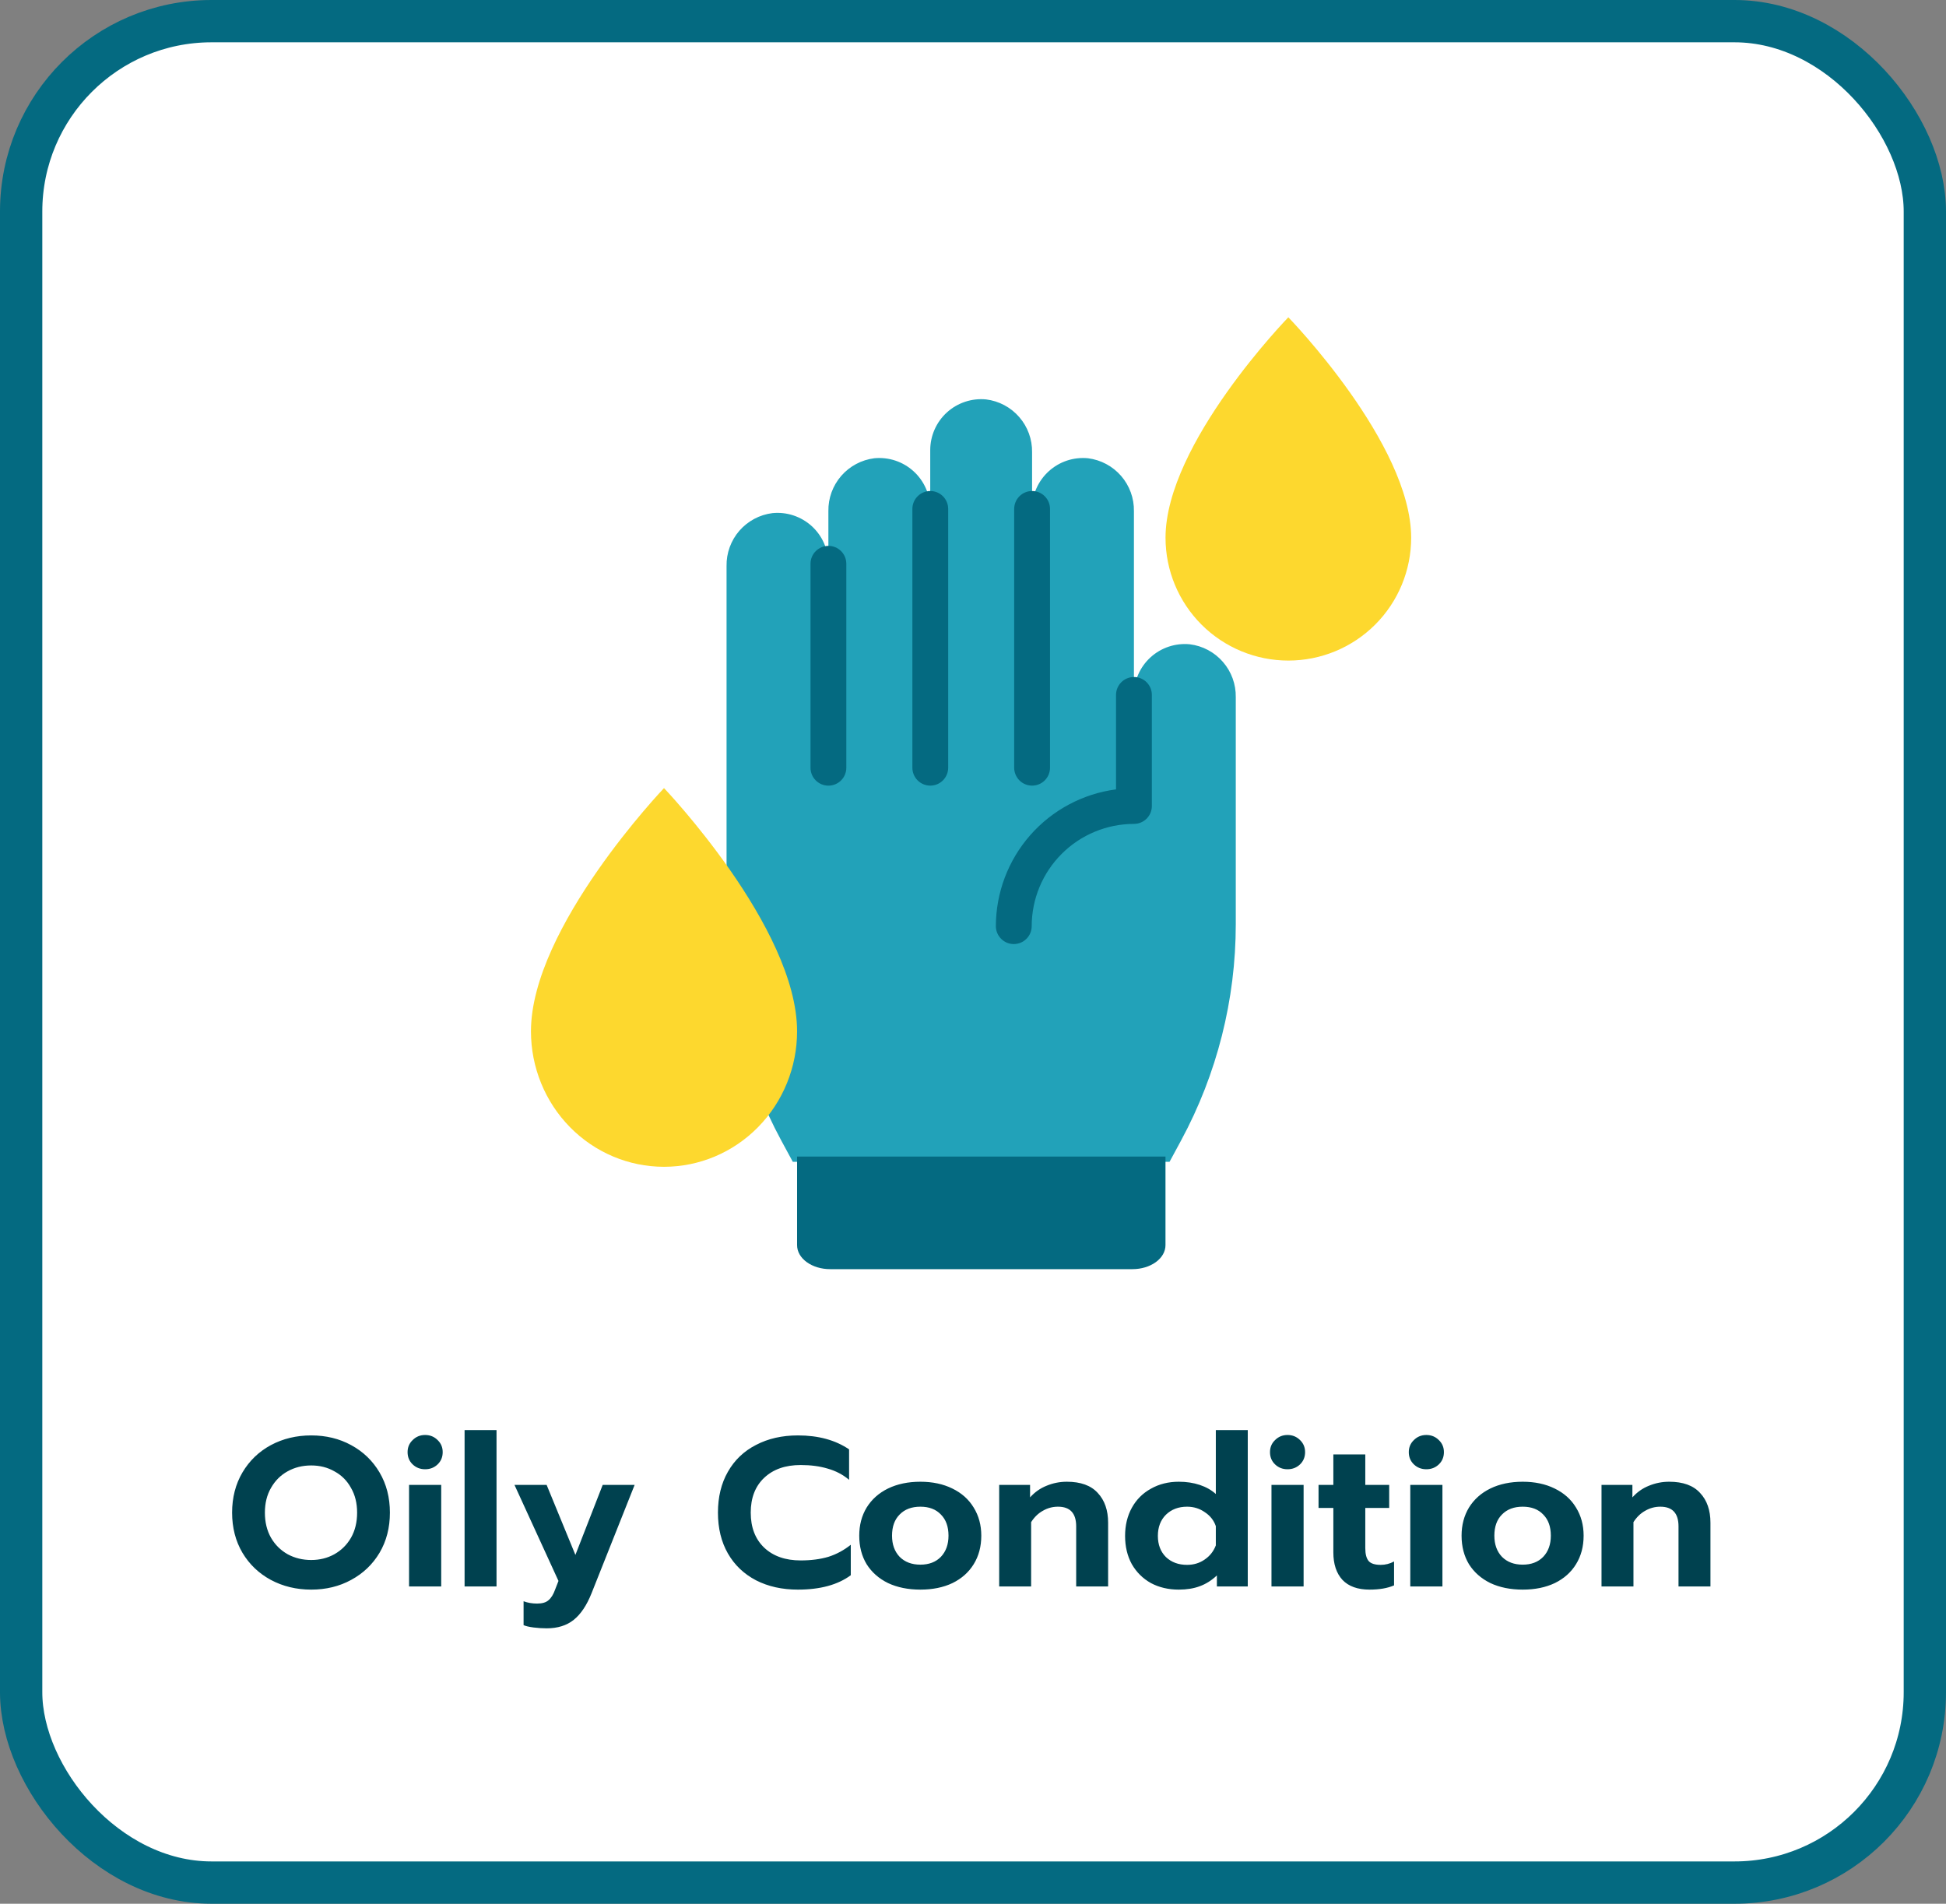
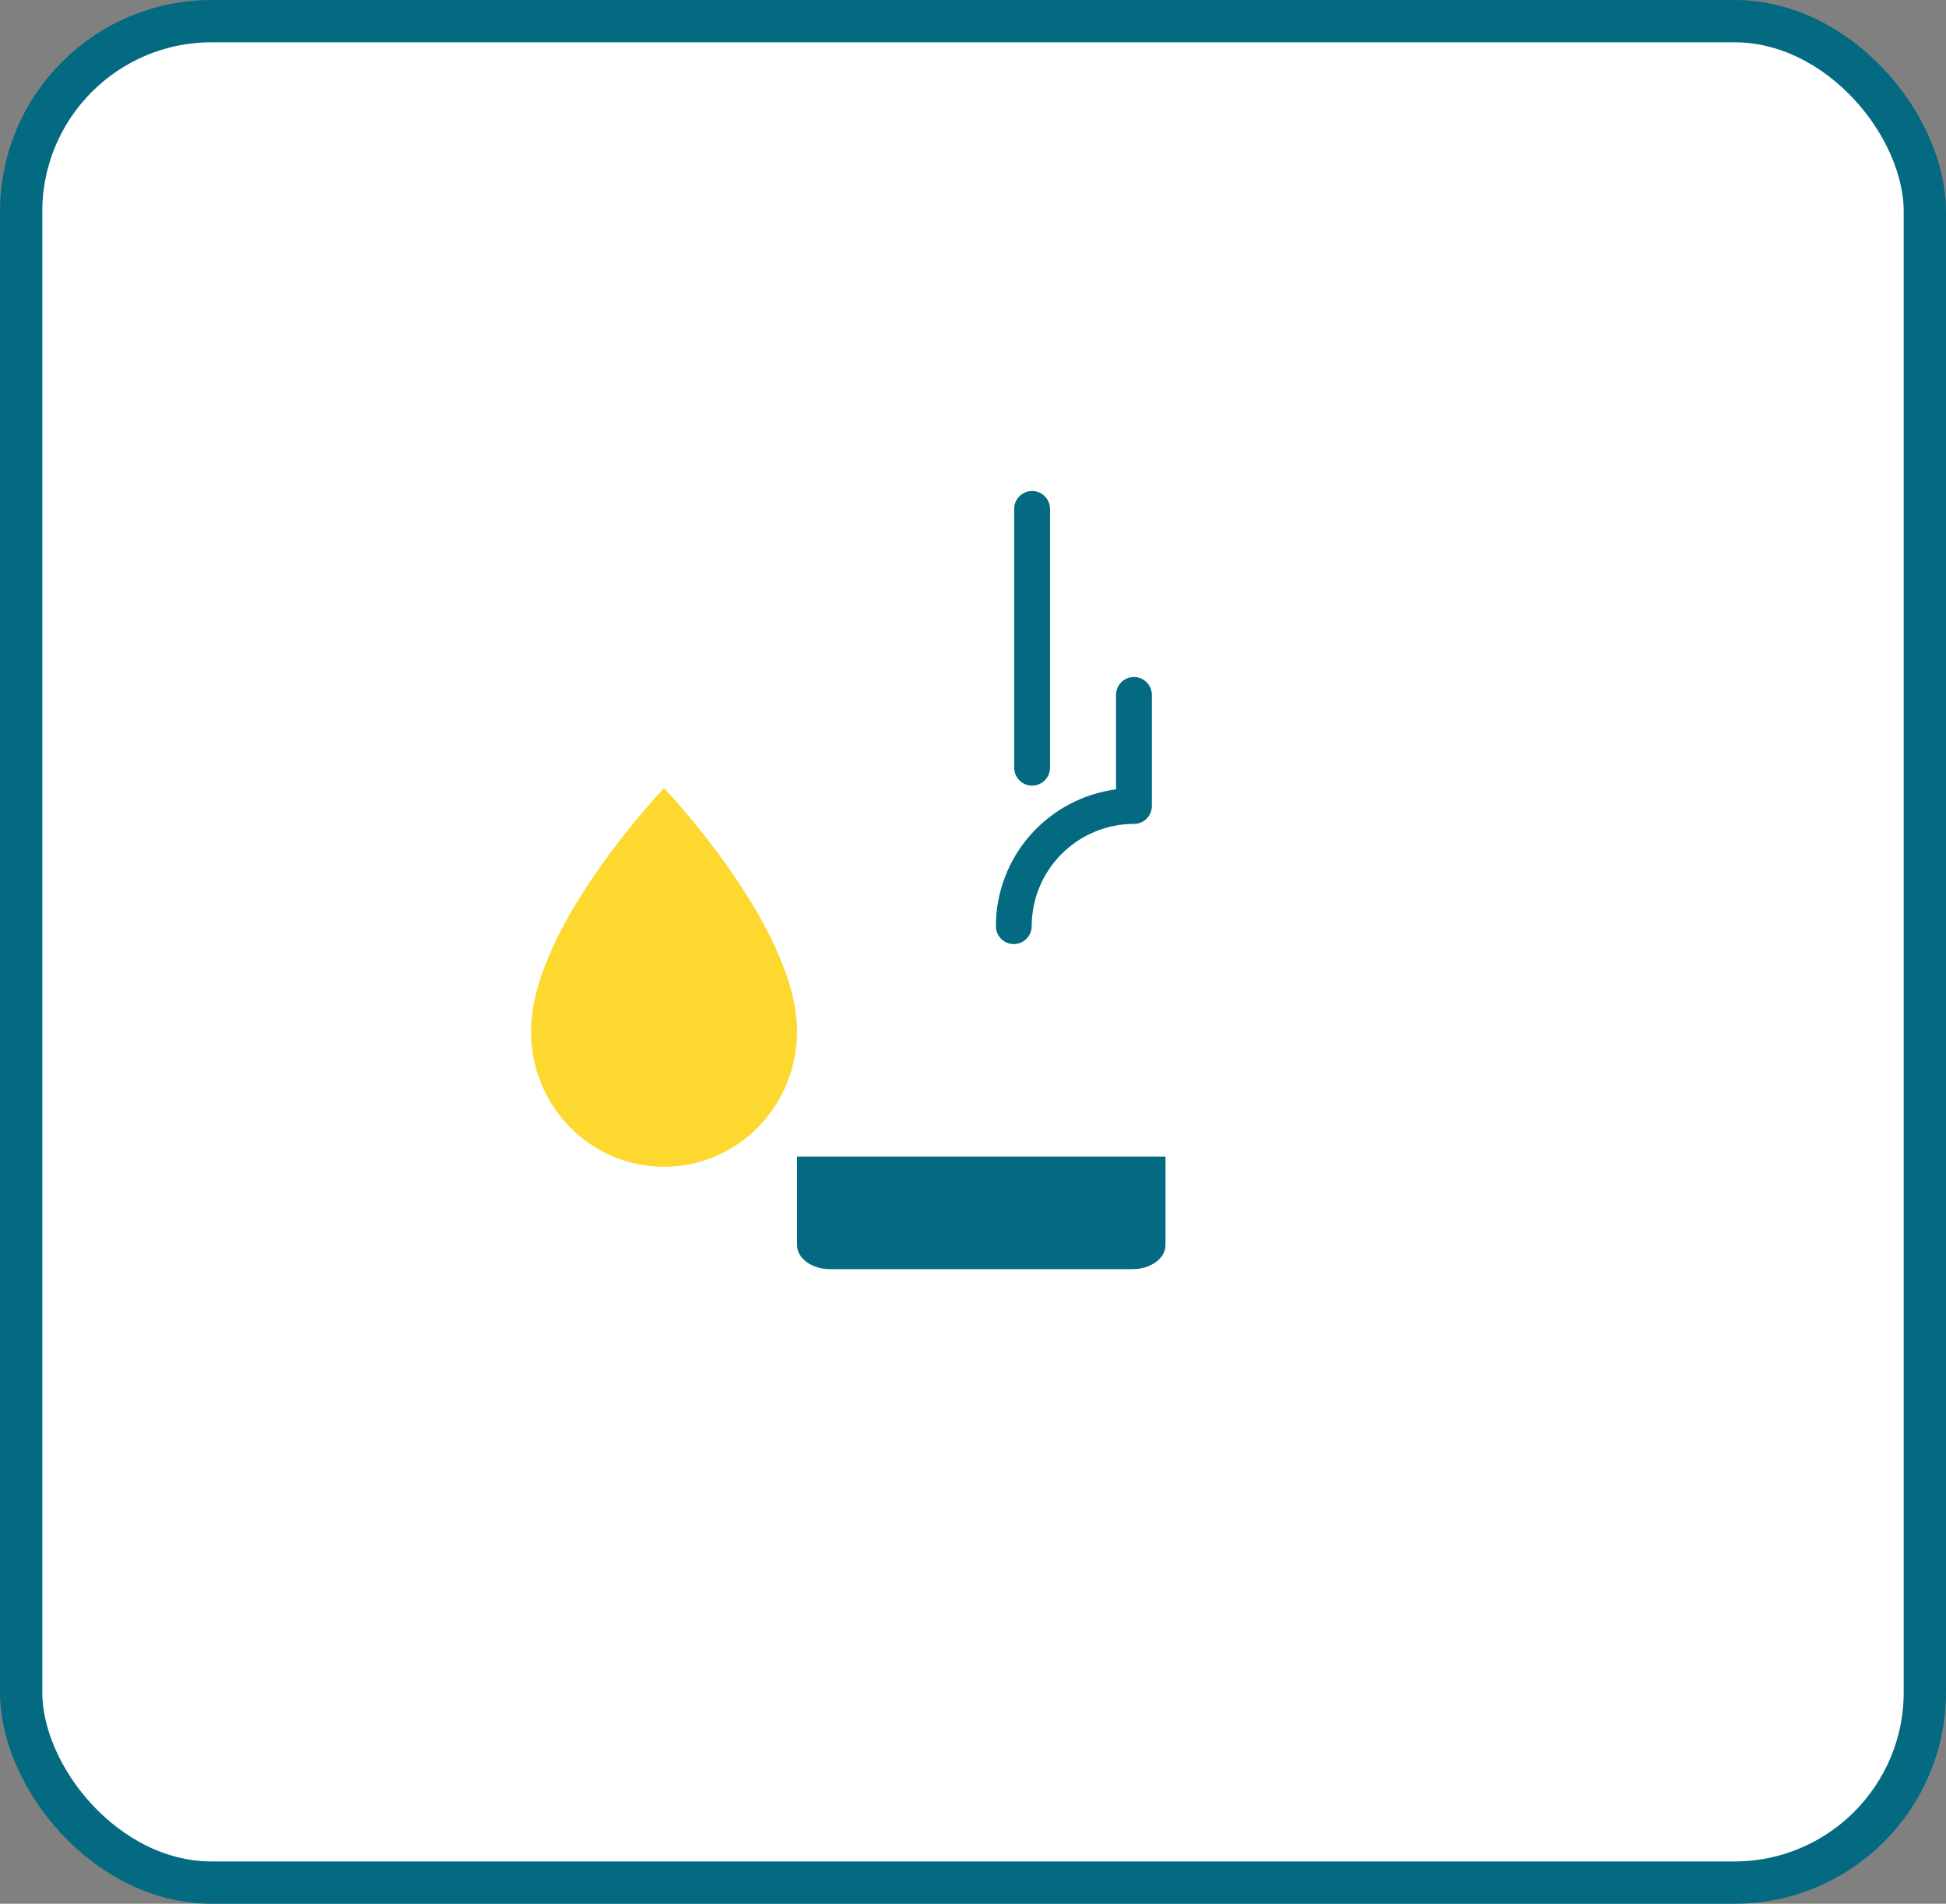
<svg xmlns="http://www.w3.org/2000/svg" width="92" height="90" viewBox="0 0 92 90" fill="none">
  <rect x="0" y="0" width="92" height="90" fill="#808080" stroke="none" />
  <rect x="1" y="1" width="90" height="88" rx="9" fill="white" />
  <rect width="48" height="48" transform="translate(22 13)" fill="white" />
-   <path d="M56.252 30.459C55.917 30.426 55.579 30.463 55.26 30.569C54.941 30.674 54.647 30.845 54.398 31.071C54.149 31.297 53.95 31.572 53.814 31.88C53.678 32.187 53.608 32.519 53.608 32.855V24.164C53.618 23.553 53.402 22.96 53.001 22.498C52.6 22.037 52.043 21.74 51.437 21.664C51.102 21.632 50.764 21.669 50.445 21.774C50.126 21.88 49.833 22.051 49.584 22.277C49.335 22.502 49.136 22.778 48.999 23.085C48.863 23.392 48.793 23.724 48.793 24.061V21.382C48.803 20.771 48.587 20.178 48.186 19.717C47.785 19.255 47.228 18.958 46.622 18.883C46.288 18.85 45.95 18.887 45.631 18.993C45.312 19.098 45.018 19.269 44.769 19.495C44.52 19.721 44.321 19.996 44.185 20.303C44.049 20.61 43.978 20.943 43.978 21.279V24.061C43.978 23.724 43.908 23.392 43.771 23.085C43.635 22.778 43.436 22.502 43.187 22.277C42.938 22.051 42.645 21.88 42.325 21.774C42.006 21.669 41.669 21.632 41.334 21.664C40.728 21.74 40.171 22.037 39.77 22.498C39.369 22.96 39.153 23.553 39.163 24.164V26.654C39.163 26.317 39.093 25.985 38.956 25.678C38.82 25.37 38.621 25.095 38.372 24.869C38.123 24.644 37.829 24.473 37.51 24.367C37.191 24.262 36.853 24.224 36.519 24.258C35.912 24.333 35.355 24.631 34.954 25.092C34.554 25.554 34.338 26.148 34.349 26.759V43.694C34.348 47.262 35.236 50.773 36.932 53.912L37.48 54.924H55.293L55.84 53.912C57.535 50.773 58.423 47.262 58.423 43.694V32.959C58.433 32.347 58.217 31.754 57.816 31.293C57.415 30.831 56.858 30.534 56.252 30.459Z" fill="#22A2B9" />
-   <path d="M39.165 25.807C38.94 25.807 38.725 25.896 38.566 26.055C38.407 26.213 38.318 26.429 38.318 26.653V36.296C38.318 36.52 38.407 36.736 38.566 36.894C38.725 37.053 38.94 37.142 39.165 37.142C39.389 37.142 39.605 37.053 39.763 36.894C39.922 36.736 40.011 36.52 40.011 36.296V26.653C40.011 26.542 39.99 26.432 39.947 26.329C39.905 26.227 39.842 26.133 39.764 26.055C39.685 25.976 39.592 25.913 39.489 25.871C39.386 25.828 39.276 25.807 39.165 25.807Z" fill="#046A81" />
-   <path d="M43.981 23.213C43.756 23.213 43.541 23.302 43.382 23.461C43.223 23.62 43.134 23.835 43.134 24.06V36.294C43.134 36.519 43.223 36.734 43.382 36.893C43.541 37.052 43.756 37.141 43.981 37.141C44.205 37.141 44.42 37.052 44.579 36.893C44.738 36.734 44.827 36.519 44.827 36.294V24.06C44.827 23.835 44.738 23.62 44.579 23.461C44.42 23.302 44.205 23.213 43.981 23.213Z" fill="#046A81" />
  <path d="M48.794 37.141C48.905 37.141 49.015 37.119 49.118 37.077C49.221 37.034 49.314 36.972 49.393 36.893C49.472 36.815 49.534 36.721 49.577 36.619C49.619 36.516 49.641 36.406 49.641 36.294V24.06C49.641 23.835 49.552 23.62 49.393 23.461C49.234 23.302 49.019 23.213 48.794 23.213C48.569 23.213 48.354 23.302 48.195 23.461C48.036 23.62 47.947 23.835 47.947 24.06V36.294C47.947 36.406 47.969 36.516 48.012 36.619C48.054 36.721 48.117 36.815 48.195 36.893C48.274 36.972 48.367 37.034 48.47 37.077C48.573 37.119 48.683 37.141 48.794 37.141Z" fill="#046A81" />
  <path d="M53.609 32.006C53.384 32.006 53.169 32.095 53.01 32.254C52.851 32.413 52.762 32.628 52.762 32.853V37.318C51.193 37.525 49.751 38.294 48.706 39.483C47.661 40.673 47.084 42.201 47.081 43.784C47.081 43.895 47.103 44.006 47.146 44.108C47.189 44.211 47.251 44.304 47.33 44.383C47.408 44.462 47.502 44.524 47.604 44.567C47.707 44.609 47.817 44.631 47.928 44.631C48.039 44.631 48.15 44.609 48.252 44.567C48.355 44.524 48.449 44.462 48.527 44.383C48.606 44.304 48.668 44.211 48.711 44.108C48.753 44.006 48.775 43.895 48.775 43.784C48.776 42.503 49.286 41.274 50.192 40.368C51.099 39.461 52.327 38.952 53.609 38.95C53.72 38.95 53.83 38.929 53.933 38.886C54.036 38.844 54.129 38.781 54.208 38.703C54.287 38.624 54.349 38.531 54.392 38.428C54.434 38.325 54.456 38.215 54.456 38.104V32.854C54.456 32.742 54.434 32.632 54.392 32.529C54.349 32.426 54.287 32.333 54.208 32.254C54.13 32.175 54.036 32.113 53.933 32.07C53.831 32.028 53.72 32.006 53.609 32.006Z" fill="#046A81" />
  <path d="M37.681 54.678H55.1V58.866C55.1 59.167 54.936 59.456 54.643 59.668C54.35 59.881 53.953 60 53.539 60H39.244C38.83 60 38.433 59.881 38.14 59.668C37.847 59.456 37.683 59.167 37.683 58.866V54.678H37.681Z" fill="#046A81" />
  <path d="M37.683 48.756C37.683 50.455 37.02 52.084 35.84 53.285C34.661 54.486 33.061 55.161 31.392 55.161C29.724 55.161 28.124 54.486 26.945 53.285C25.765 52.084 25.102 50.455 25.102 48.756C25.102 43.845 31.392 37.258 31.392 37.258C31.392 37.258 37.683 43.845 37.683 48.756Z" fill="#FDD82E" />
-   <path d="M66.715 25.423C66.715 26.963 66.103 28.439 65.014 29.529C63.925 30.617 62.449 31.229 60.908 31.229C59.369 31.229 57.892 30.617 56.803 29.529C55.714 28.439 55.102 26.963 55.102 25.423C55.102 20.971 60.908 15 60.908 15C60.908 15 66.715 20.971 66.715 25.423Z" fill="#FDD82E" />
-   <path d="M14.713 75.15C14.013 75.15 13.377 74.997 12.803 74.69C12.237 74.383 11.79 73.957 11.463 73.41C11.137 72.857 10.973 72.223 10.973 71.51C10.973 70.797 11.137 70.163 11.463 69.61C11.79 69.057 12.237 68.627 12.803 68.32C13.377 68.013 14.013 67.86 14.713 67.86C15.413 67.86 16.043 68.013 16.603 68.32C17.17 68.627 17.617 69.057 17.943 69.61C18.27 70.163 18.433 70.797 18.433 71.51C18.433 72.223 18.27 72.857 17.943 73.41C17.617 73.957 17.17 74.383 16.603 74.69C16.043 74.997 15.413 75.15 14.713 75.15ZM14.713 73.75C15.113 73.75 15.477 73.66 15.803 73.48C16.137 73.293 16.4 73.033 16.593 72.7C16.787 72.36 16.883 71.963 16.883 71.51C16.883 71.063 16.787 70.673 16.593 70.34C16.407 70 16.147 69.74 15.813 69.56C15.487 69.373 15.12 69.28 14.713 69.28C14.3 69.28 13.927 69.373 13.593 69.56C13.267 69.74 13.007 70 12.813 70.34C12.62 70.673 12.523 71.063 12.523 71.51C12.523 71.963 12.62 72.36 12.813 72.7C13.007 73.033 13.27 73.293 13.603 73.48C13.937 73.66 14.307 73.75 14.713 73.75ZM20.099 69.46C19.866 69.46 19.669 69.383 19.509 69.23C19.349 69.077 19.269 68.883 19.269 68.65C19.269 68.423 19.349 68.233 19.509 68.08C19.669 67.92 19.866 67.84 20.099 67.84C20.332 67.84 20.529 67.92 20.689 68.08C20.849 68.233 20.929 68.423 20.929 68.65C20.929 68.883 20.849 69.077 20.689 69.23C20.529 69.383 20.332 69.46 20.099 69.46ZM19.339 70.2H20.859V75H19.339V70.2ZM21.964 67.61H23.474V75H21.964V67.61ZM25.843 76.98C25.643 76.98 25.436 76.967 25.223 76.94C25.016 76.913 24.86 76.877 24.753 76.83V75.7C24.946 75.773 25.16 75.81 25.393 75.81C25.633 75.81 25.813 75.757 25.933 75.65C26.06 75.543 26.163 75.377 26.243 75.15L26.403 74.74L24.323 70.2H25.843L27.203 73.51L28.493 70.2H30.003L27.963 75.33C27.736 75.897 27.456 76.313 27.123 76.58C26.79 76.847 26.363 76.98 25.843 76.98ZM37.722 75.15C36.975 75.15 36.315 75.003 35.742 74.71C35.169 74.41 34.725 73.987 34.412 73.44C34.099 72.893 33.942 72.25 33.942 71.51C33.942 70.77 34.099 70.127 34.412 69.58C34.725 69.027 35.169 68.603 35.742 68.31C36.315 68.01 36.975 67.86 37.722 67.86C38.689 67.86 39.495 68.08 40.142 68.52V69.96C39.849 69.713 39.512 69.537 39.132 69.43C38.759 69.317 38.332 69.26 37.852 69.26C37.125 69.26 36.549 69.463 36.122 69.87C35.702 70.27 35.492 70.817 35.492 71.51C35.492 72.21 35.705 72.763 36.132 73.17C36.559 73.57 37.132 73.77 37.852 73.77C38.345 73.77 38.782 73.713 39.162 73.6C39.542 73.48 39.895 73.29 40.222 73.03V74.47C39.609 74.923 38.775 75.15 37.722 75.15ZM43.512 75.15C42.932 75.15 42.422 75.047 41.982 74.84C41.548 74.627 41.212 74.33 40.972 73.95C40.738 73.563 40.622 73.113 40.622 72.6C40.622 72.1 40.738 71.657 40.972 71.27C41.212 70.883 41.548 70.583 41.982 70.37C42.422 70.157 42.932 70.05 43.512 70.05C44.085 70.05 44.588 70.157 45.022 70.37C45.462 70.583 45.798 70.883 46.032 71.27C46.272 71.657 46.392 72.1 46.392 72.6C46.392 73.113 46.272 73.563 46.032 73.95C45.798 74.33 45.465 74.627 45.032 74.84C44.598 75.047 44.092 75.15 43.512 75.15ZM43.512 73.97C43.918 73.97 44.242 73.847 44.482 73.6C44.722 73.347 44.842 73.013 44.842 72.6C44.842 72.173 44.722 71.84 44.482 71.6C44.248 71.353 43.925 71.23 43.512 71.23C43.098 71.23 42.772 71.353 42.532 71.6C42.292 71.84 42.172 72.173 42.172 72.6C42.172 73.013 42.292 73.347 42.532 73.6C42.778 73.847 43.105 73.97 43.512 73.97ZM47.238 70.2H48.698V70.79C48.918 70.543 49.178 70.36 49.478 70.24C49.784 70.113 50.104 70.05 50.438 70.05C51.091 70.05 51.578 70.227 51.898 70.58C52.224 70.927 52.388 71.397 52.388 71.99V75H50.878V72.16C50.878 71.54 50.591 71.23 50.018 71.23C49.764 71.23 49.528 71.293 49.308 71.42C49.088 71.54 48.901 71.72 48.748 71.96V75H47.238V70.2ZM55.73 75.15C55.237 75.15 54.797 75.047 54.41 74.84C54.03 74.627 53.73 74.33 53.51 73.95C53.297 73.563 53.19 73.117 53.19 72.61C53.19 72.11 53.297 71.667 53.51 71.28C53.724 70.893 54.023 70.593 54.41 70.38C54.797 70.16 55.237 70.05 55.73 70.05C56.09 70.05 56.42 70.1 56.72 70.2C57.02 70.3 57.273 70.443 57.48 70.63V67.61H58.99V75H57.53V74.48C57.283 74.713 57.014 74.883 56.72 74.99C56.434 75.097 56.103 75.15 55.73 75.15ZM56.12 73.98C56.434 73.98 56.71 73.897 56.95 73.73C57.197 73.563 57.373 73.34 57.48 73.06V72.15C57.387 71.877 57.214 71.657 56.96 71.49C56.714 71.317 56.434 71.23 56.12 71.23C55.714 71.23 55.38 71.357 55.12 71.61C54.867 71.863 54.74 72.197 54.74 72.61C54.74 73.023 54.867 73.357 55.12 73.61C55.38 73.857 55.714 73.98 56.12 73.98ZM60.87 69.46C60.637 69.46 60.441 69.383 60.281 69.23C60.12 69.077 60.041 68.883 60.041 68.65C60.041 68.423 60.12 68.233 60.281 68.08C60.441 67.92 60.637 67.84 60.87 67.84C61.104 67.84 61.3 67.92 61.461 68.08C61.62 68.233 61.7 68.423 61.7 68.65C61.7 68.883 61.62 69.077 61.461 69.23C61.3 69.383 61.104 69.46 60.87 69.46ZM60.111 70.2H61.63V75H60.111V70.2ZM64.746 75.15C64.186 75.15 63.759 74.997 63.466 74.69C63.179 74.377 63.036 73.943 63.036 73.39V71.29H62.336V70.2H63.036V68.76H64.546V70.2H65.676V71.29H64.546V73.19C64.546 73.47 64.599 73.673 64.706 73.8C64.812 73.92 65.002 73.98 65.276 73.98C65.496 73.98 65.706 73.927 65.906 73.82V74.95C65.599 75.083 65.213 75.15 64.746 75.15ZM67.433 69.46C67.2 69.46 67.003 69.383 66.843 69.23C66.683 69.077 66.603 68.883 66.603 68.65C66.603 68.423 66.683 68.233 66.843 68.08C67.003 67.92 67.2 67.84 67.433 67.84C67.666 67.84 67.863 67.92 68.023 68.08C68.183 68.233 68.263 68.423 68.263 68.65C68.263 68.883 68.183 69.077 68.023 69.23C67.863 69.383 67.666 69.46 67.433 69.46ZM66.673 70.2H68.193V75H66.673V70.2ZM71.988 75.15C71.408 75.15 70.898 75.047 70.458 74.84C70.025 74.627 69.688 74.33 69.448 73.95C69.215 73.563 69.098 73.113 69.098 72.6C69.098 72.1 69.215 71.657 69.448 71.27C69.688 70.883 70.025 70.583 70.458 70.37C70.898 70.157 71.408 70.05 71.988 70.05C72.562 70.05 73.065 70.157 73.498 70.37C73.938 70.583 74.275 70.883 74.508 71.27C74.748 71.657 74.868 72.1 74.868 72.6C74.868 73.113 74.748 73.563 74.508 73.95C74.275 74.33 73.942 74.627 73.508 74.84C73.075 75.047 72.568 75.15 71.988 75.15ZM71.988 73.97C72.395 73.97 72.718 73.847 72.958 73.6C73.198 73.347 73.318 73.013 73.318 72.6C73.318 72.173 73.198 71.84 72.958 71.6C72.725 71.353 72.402 71.23 71.988 71.23C71.575 71.23 71.248 71.353 71.008 71.6C70.768 71.84 70.648 72.173 70.648 72.6C70.648 73.013 70.768 73.347 71.008 73.6C71.255 73.847 71.582 73.97 71.988 73.97ZM75.714 70.2H77.174V70.79C77.394 70.543 77.654 70.36 77.954 70.24C78.261 70.113 78.581 70.05 78.914 70.05C79.568 70.05 80.054 70.227 80.374 70.58C80.701 70.927 80.864 71.397 80.864 71.99V75H79.354V72.16C79.354 71.54 79.068 71.23 78.494 71.23C78.241 71.23 78.004 71.293 77.784 71.42C77.564 71.54 77.378 71.72 77.224 71.96V75H75.714V70.2Z" fill="#00414F" />
  <rect x="1" y="1" width="90" height="88" rx="9" stroke="#046A81" stroke-width="2" />
</svg>